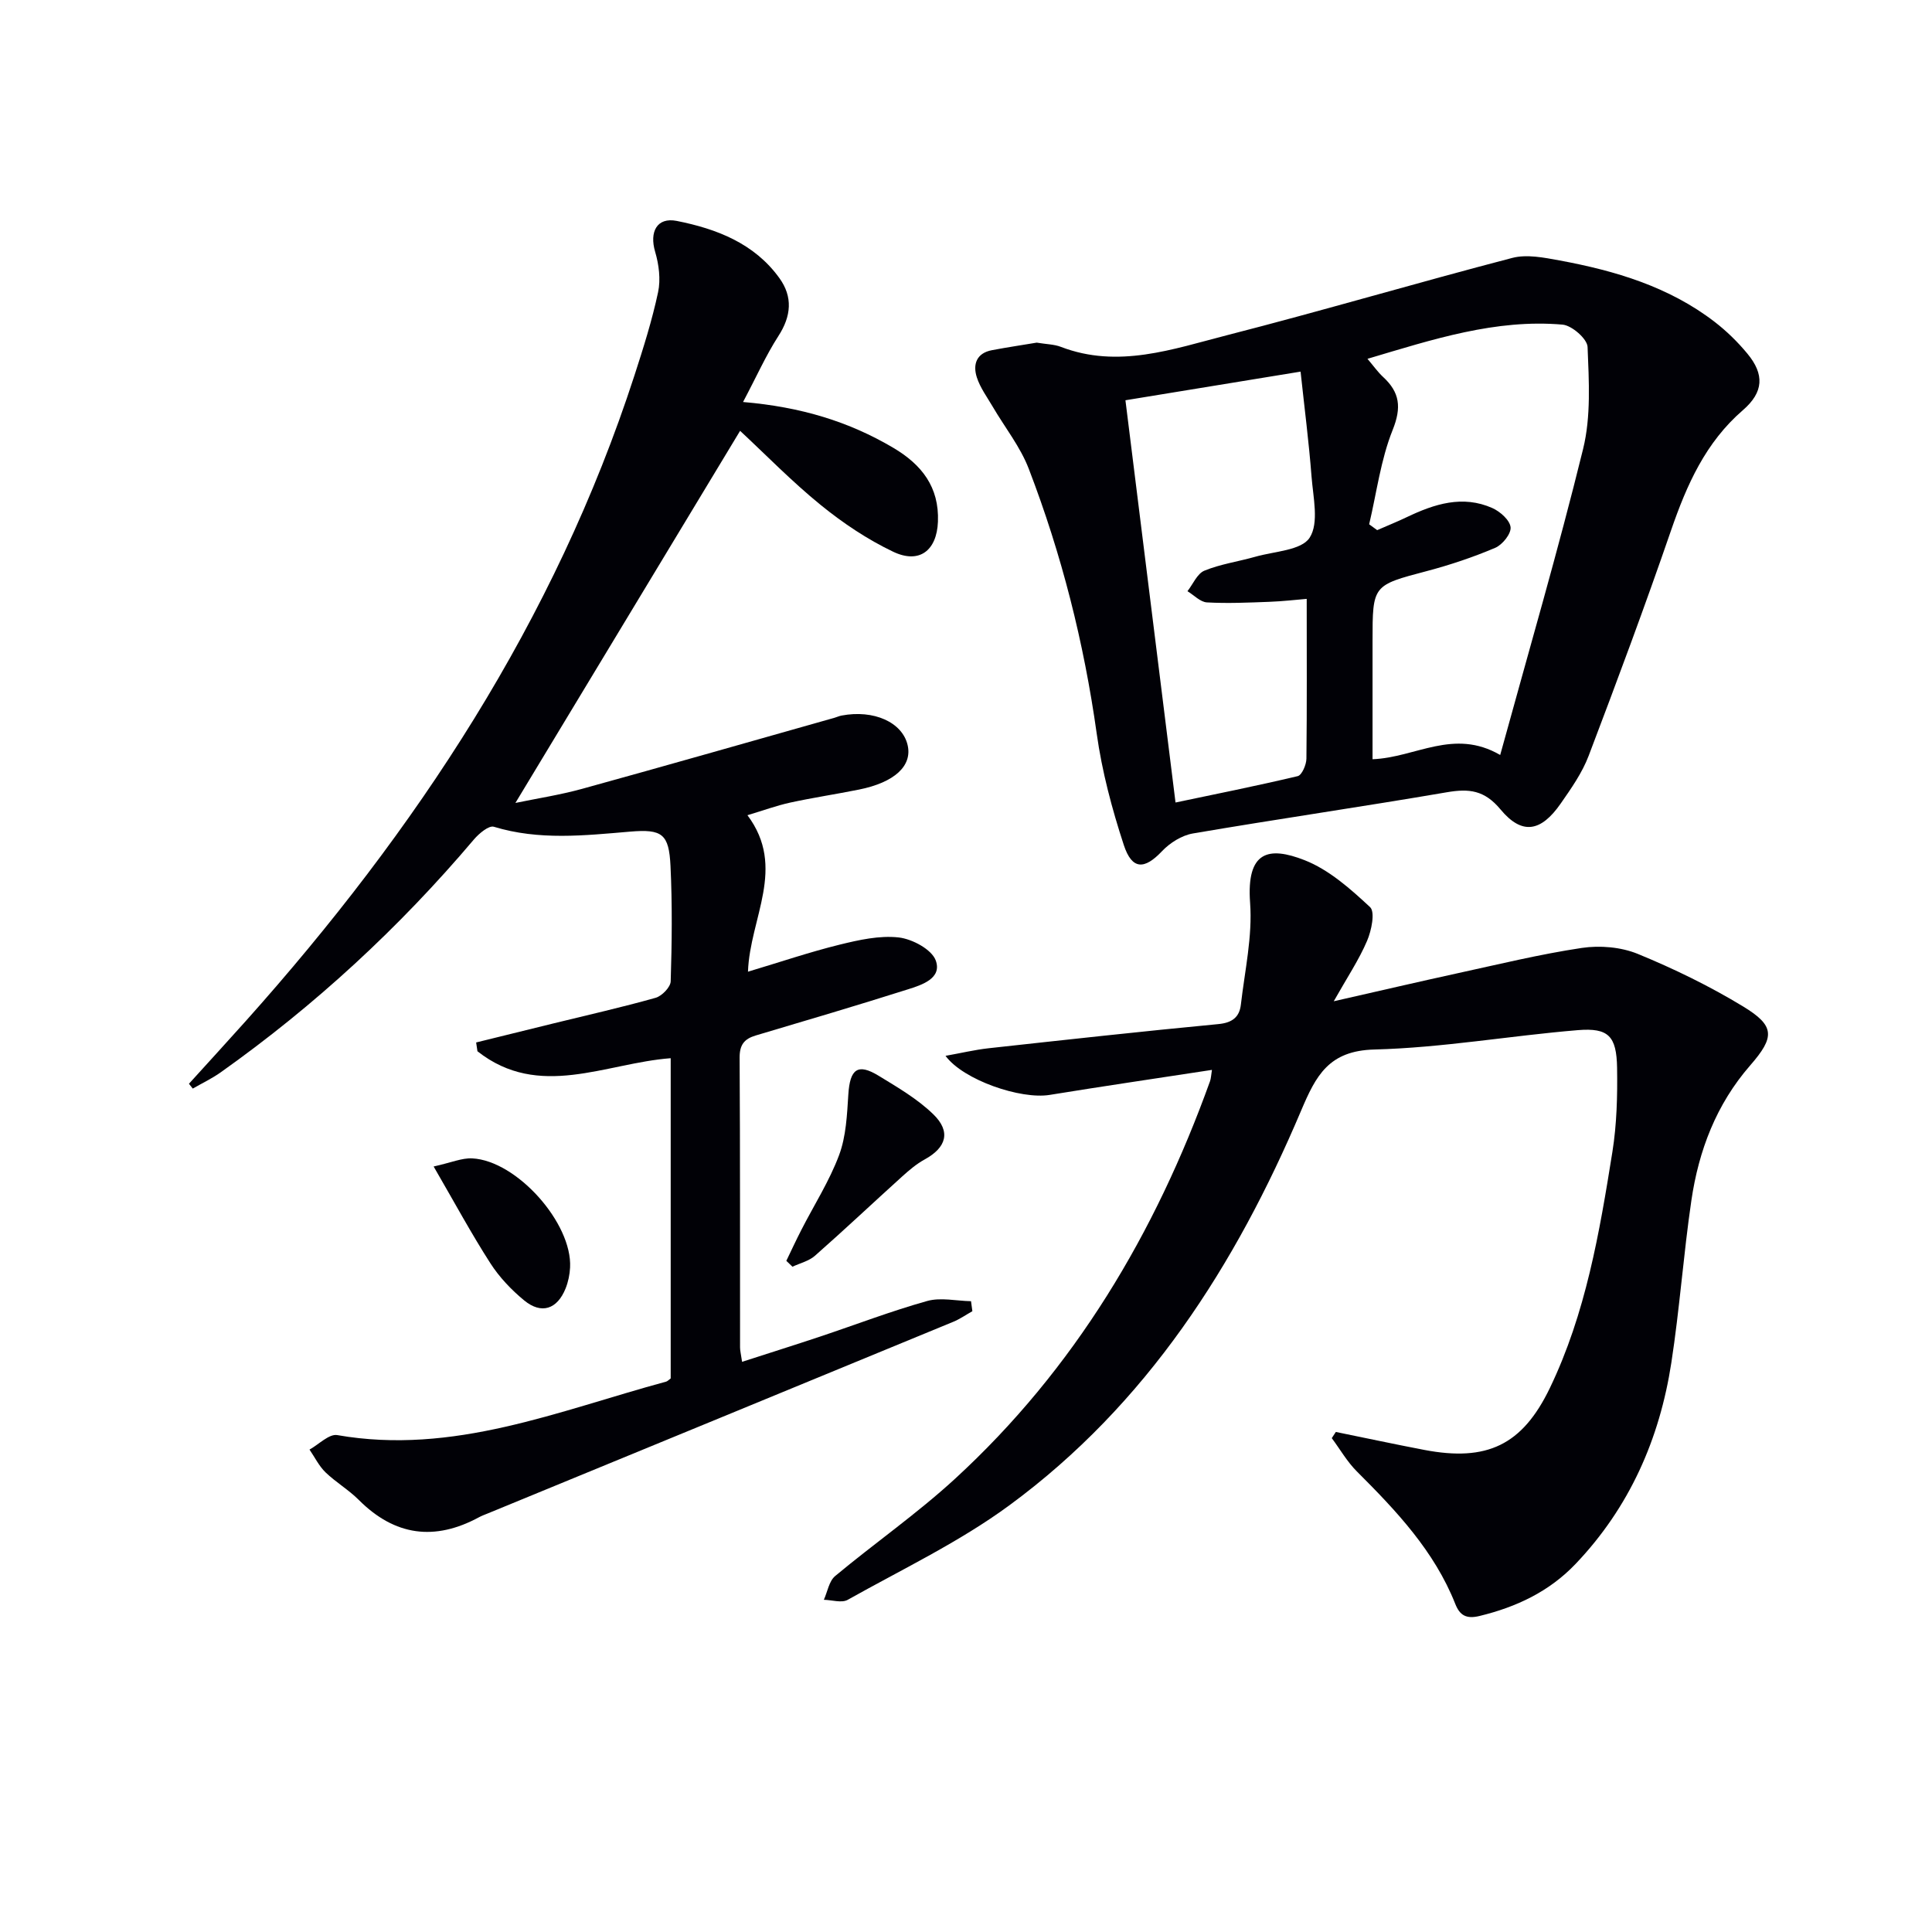
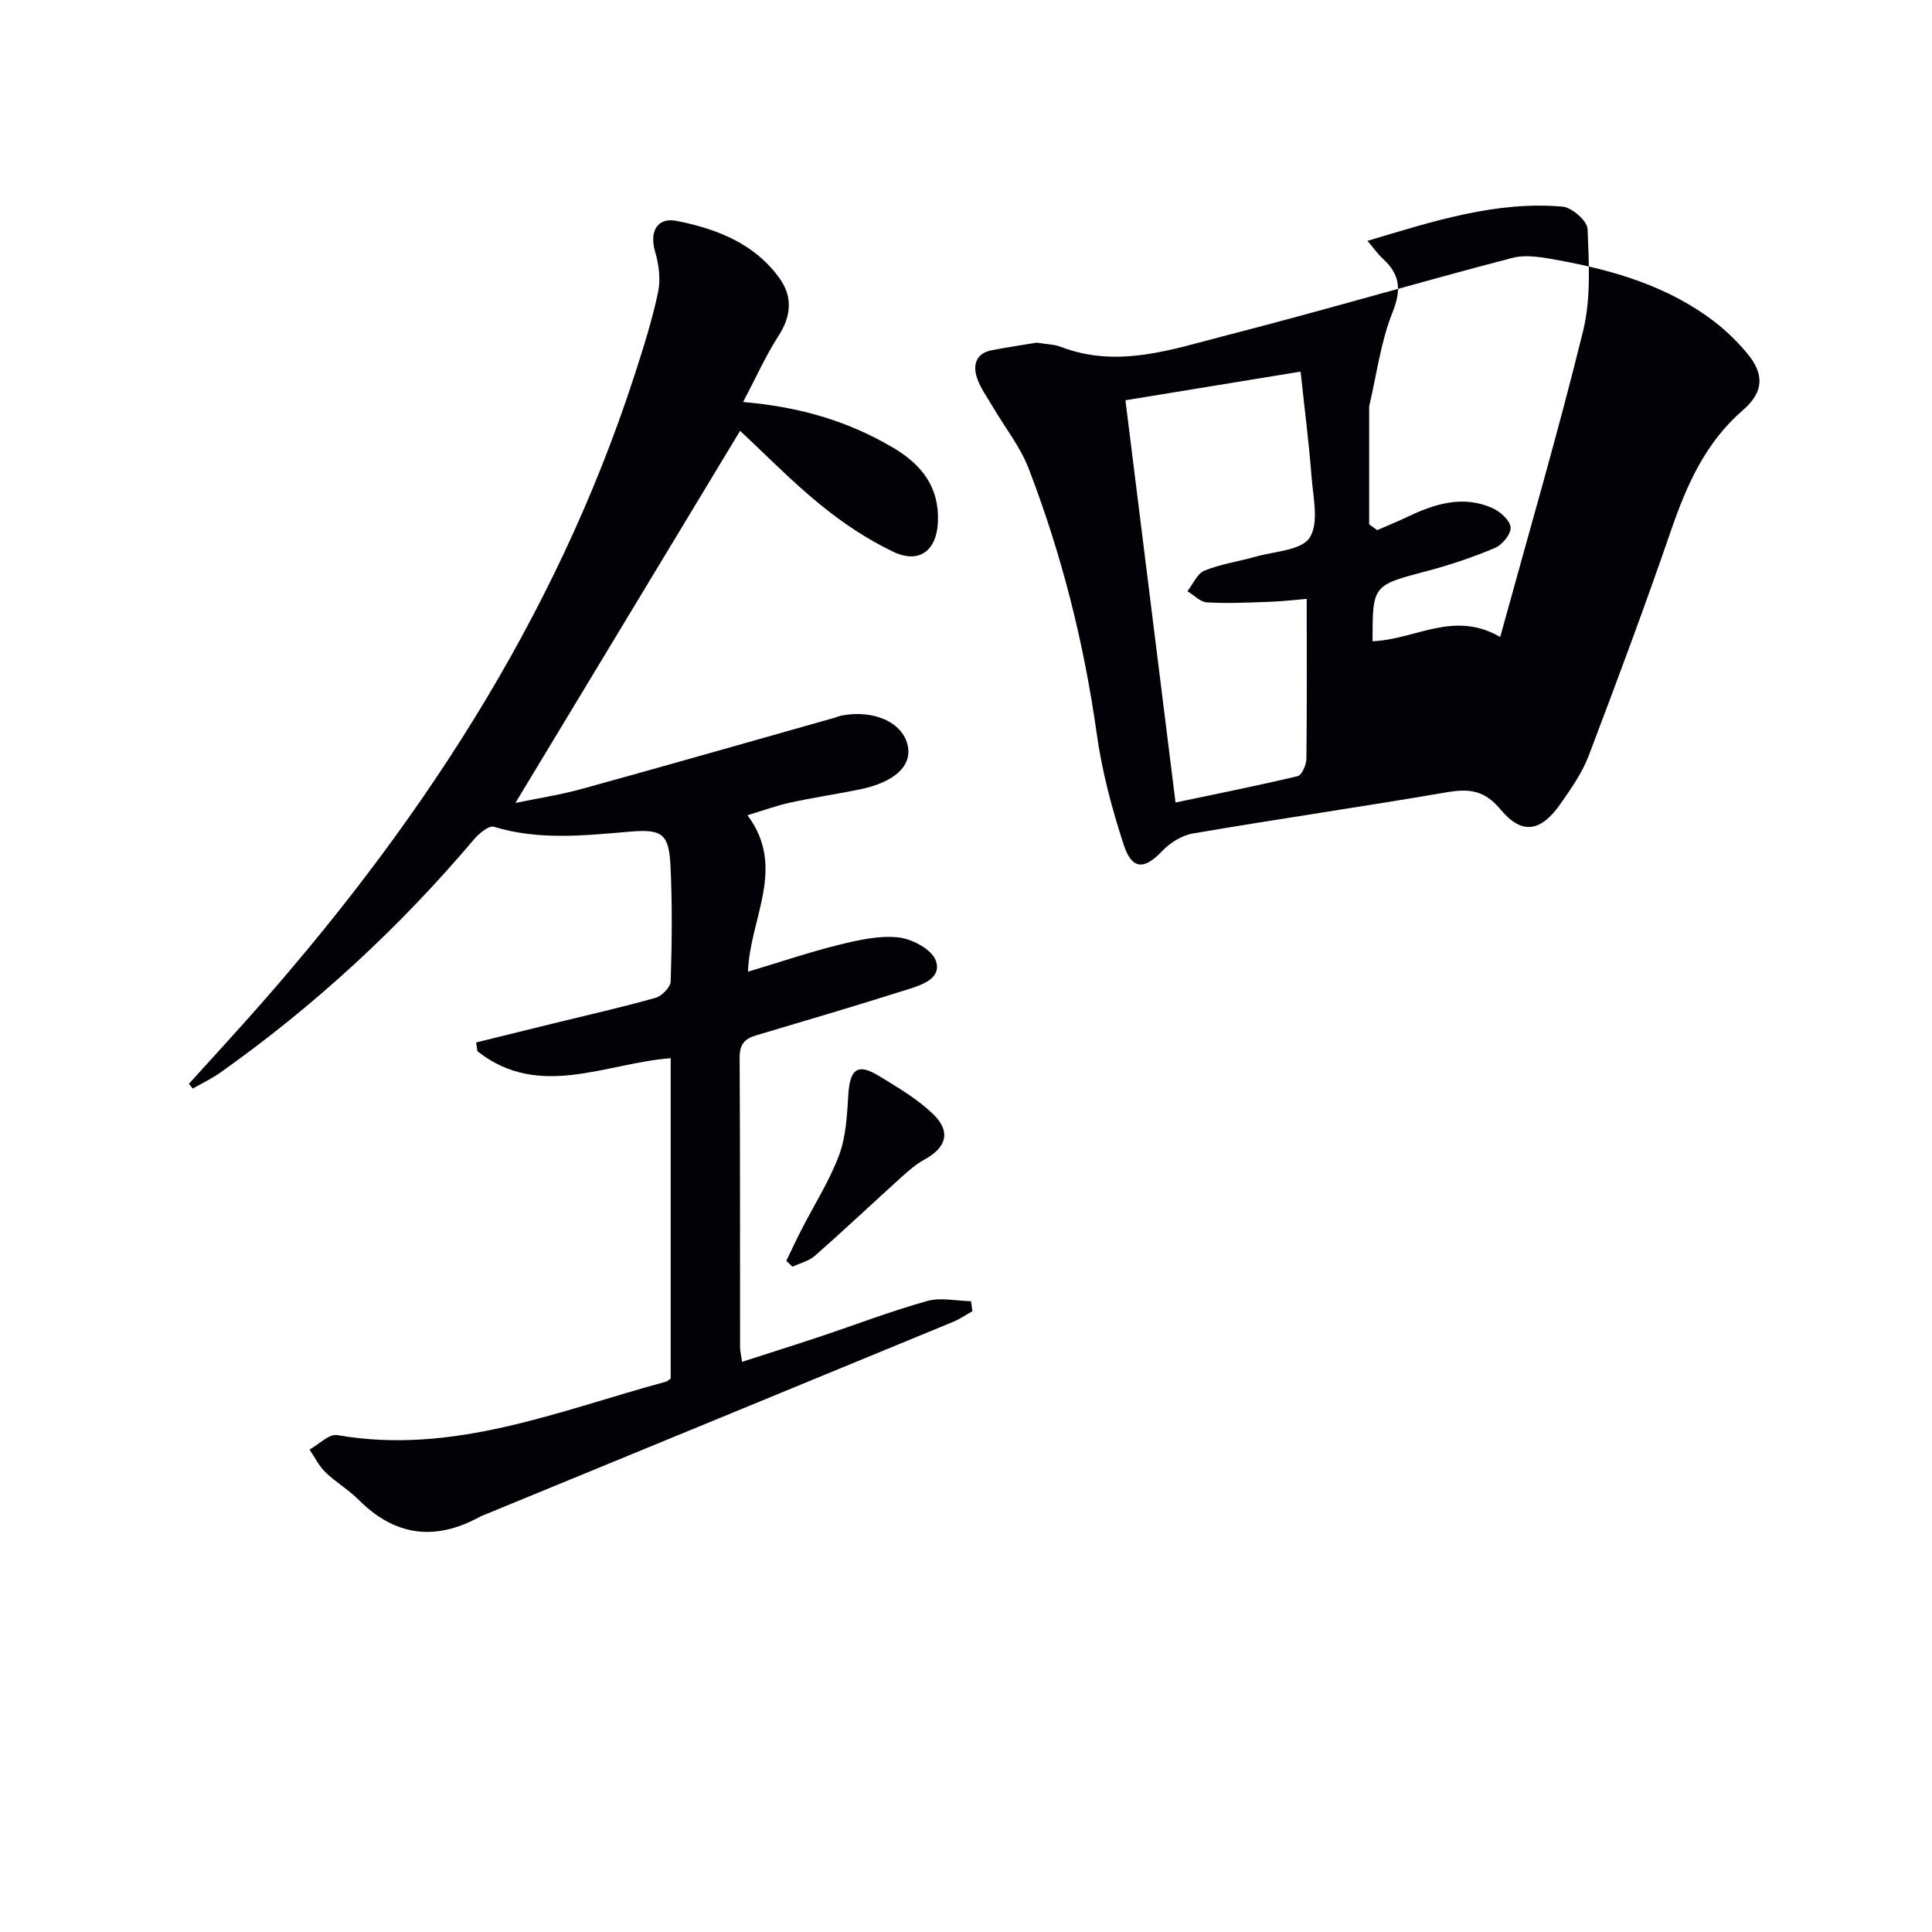
<svg xmlns="http://www.w3.org/2000/svg" enable-background="new 0 0 400 400" viewBox="0 0 400 400">
  <path d="m153.84 83.23c12.05 1.03 21.94 4.07 31.1 9.48 5.9 3.49 9.53 8.13 9.25 15.3-.23 5.96-3.84 8.82-9.29 6.21-5.32-2.54-10.37-5.92-14.96-9.65-6.03-4.9-11.48-10.51-16.71-15.37-15.6 25.83-30.92 51.21-46.52 77.04 4.43-.92 9.21-1.65 13.85-2.93 17.44-4.81 34.83-9.79 52.24-14.71.48-.14.94-.36 1.43-.45 6.66-1.27 12.57 1.37 13.68 6.1 1.01 4.31-2.7 7.75-10.1 9.23-4.71.95-9.48 1.66-14.17 2.68-2.84.62-5.58 1.63-8.89 2.62 8.15 10.88.5 21.26.11 32.4 6.75-2.02 12.8-4.08 18.98-5.6 3.99-.98 8.26-1.94 12.24-1.49 2.8.32 6.83 2.48 7.66 4.77 1.34 3.72-2.9 5.07-5.82 5.99-10.44 3.31-20.94 6.41-31.44 9.53-2.4.71-3.36 1.94-3.35 4.6.12 20 .07 40 .09 60 0 .64.17 1.27.42 2.97 5.59-1.81 10.88-3.47 16.14-5.22 7.39-2.47 14.68-5.27 22.17-7.37 2.8-.79 6.04-.02 9.09.04.09.69.19 1.38.28 2.07-1.32.74-2.58 1.63-3.97 2.2-32.09 13.24-64.2 26.44-96.31 39.65-.61.25-1.25.48-1.83.79-9.2 4.99-17.46 3.91-24.93-3.57-2.1-2.1-4.75-3.65-6.89-5.71-1.35-1.31-2.22-3.12-3.31-4.71 1.92-1.06 4.05-3.29 5.74-3 24.03 4.2 45.8-5.03 68.1-11.07.29-.08.53-.37.94-.66 0-22.03 0-44.16 0-66.3-13.51 1.02-27.25 8.63-40.01-1.44-.09-.61-.18-1.22-.27-1.82 5.32-1.31 10.63-2.63 15.95-3.93 7.08-1.74 14.2-3.34 21.22-5.32 1.3-.37 3.08-2.21 3.11-3.41.25-7.96.34-15.94-.04-23.88-.32-6.64-1.71-7.67-8.36-7.11-9.45.8-18.85 1.85-28.22-1.01-1.03-.31-3.07 1.4-4.11 2.62-15.47 18.28-32.92 34.38-52.44 48.23-1.81 1.28-3.85 2.25-5.78 3.36-.26-.33-.53-.67-.79-1 3.92-4.33 7.87-8.63 11.76-12.98 35.29-39.47 63.99-82.9 80.48-133.68 1.84-5.68 3.65-11.4 4.89-17.23.56-2.64.17-5.72-.61-8.36-1.22-4.11.36-7.21 4.48-6.39 8.24 1.64 16.05 4.63 21.24 11.83 2.82 3.9 2.47 7.89-.22 12.03-2.57 3.99-4.51 8.37-7.3 13.63z" fill="#010106" />
-   <path d="m276.57 296.47c6.11 1.24 12.2 2.55 18.32 3.72 12.96 2.47 20.28-.98 25.98-12.79 7.44-15.45 10.29-32.2 12.96-48.92.91-5.71 1.06-11.6.97-17.4-.11-6.57-1.78-8.32-8.12-7.8-14.06 1.16-28.07 3.65-42.13 4.01-9.45.24-12.1 5.41-15.17 12.66-13.56 32.02-31.96 60.8-60.39 81.7-10.37 7.62-22.21 13.25-33.49 19.58-1.25.7-3.27.02-4.93-.01.75-1.66 1.07-3.85 2.33-4.91 8.17-6.81 16.97-12.93 24.79-20.11 24.8-22.76 41.5-50.86 52.83-82.34.21-.58.22-1.24.4-2.35-11.43 1.75-22.54 3.38-33.61 5.18-5.97.97-17.85-3.06-21.55-8.09 3.21-.57 6.04-1.25 8.91-1.57 15.84-1.74 31.69-3.49 47.55-5 2.89-.27 4.39-1.43 4.69-4.04.81-7.01 2.42-14.12 1.91-21.06-.79-10.74 3.83-11.76 11.28-8.84 5.05 1.98 9.5 5.94 13.56 9.72 1.08 1.01.29 4.87-.63 7-1.67 3.91-4.08 7.51-6.89 12.49 9.48-2.15 17.48-4.02 25.5-5.77 8.6-1.87 17.17-3.97 25.85-5.27 3.76-.56 8.12-.19 11.61 1.24 7.5 3.08 14.87 6.67 21.8 10.88 6.58 4 6.61 6.3 1.45 12.21-7.02 8.06-10.65 17.61-12.17 27.96-1.64 11.17-2.43 22.46-4.15 33.61-2.43 15.78-8.66 29.92-19.82 41.63-5.47 5.74-12.26 8.93-19.88 10.78-2.73.66-4.08-.1-5.02-2.47-4.34-10.97-12.22-19.3-20.38-27.45-2.02-2.01-3.48-4.59-5.2-6.9.26-.41.55-.84.84-1.28z" fill="#010106" />
-   <path d="m214.64 70.94c2.05.34 3.62.34 4.99.87 11.87 4.56 23.2.46 34.45-2.42 19.74-5.06 39.29-10.85 59.01-15.99 3.02-.79 6.58-.07 9.79.52 11.52 2.13 22.65 5.43 32.12 12.72 2.48 1.91 4.78 4.16 6.78 6.58 3.55 4.28 3.38 7.97-.92 11.69-7.76 6.7-11.63 15.47-14.88 24.88-5.39 15.67-11.18 31.21-17.07 46.7-1.34 3.52-3.6 6.74-5.78 9.87-4.09 5.88-8.01 6.58-12.46 1.23-3.33-4.01-6.51-4.35-11.12-3.56-17.5 3-35.07 5.54-52.57 8.53-2.3.39-4.76 1.94-6.39 3.66-3.63 3.84-6.21 3.93-7.92-1.27-2.46-7.51-4.52-15.27-5.61-23.08-2.64-18.83-7.26-37.1-14.06-54.8-1.75-4.57-4.96-8.58-7.47-12.87-1.17-2-2.6-3.93-3.29-6.08-.86-2.67-.08-5.02 3.14-5.62 3.26-.62 6.54-1.1 9.26-1.56zm68.83 37.61c.55.4 1.11.81 1.66 1.21 2.05-.9 4.13-1.73 6.15-2.7 5.7-2.72 11.54-4.61 17.7-1.87 1.61.72 3.62 2.5 3.77 3.97.14 1.35-1.69 3.63-3.18 4.26-4.56 1.94-9.31 3.53-14.1 4.8-11.28 2.98-11.3 2.87-11.3 14.54v24.43c8.95-.34 16.76-6.48 26.43-.88 5.9-21.49 11.99-42.3 17.16-63.34 1.66-6.74 1.21-14.1.93-21.14-.07-1.67-3.25-4.45-5.18-4.62-13.85-1.2-26.83 3.05-40.39 7.08 1.3 1.53 2.15 2.75 3.22 3.74 3.48 3.2 3.87 6.32 1.99 11-2.47 6.16-3.31 12.98-4.86 19.52zm-12.93 15.44c-2.18.18-4.96.51-7.74.61-4.31.16-8.63.36-12.92.12-1.38-.08-2.69-1.51-4.03-2.32 1.15-1.46 2.01-3.63 3.51-4.25 3.34-1.37 7.02-1.88 10.53-2.88 3.93-1.13 9.56-1.3 11.26-3.95 1.97-3.05.72-8.36.39-12.65-.55-7.17-1.48-14.32-2.27-21.73-13.17 2.15-25.17 4.11-36.26 5.93 3.5 28.13 6.9 55.41 10.37 83.28 7.94-1.67 16.66-3.41 25.3-5.46.86-.21 1.78-2.35 1.8-3.61.12-10.77.06-21.55.06-33.09z" fill="#010106" />
+   <path d="m214.64 70.94c2.05.34 3.62.34 4.99.87 11.87 4.56 23.2.46 34.45-2.42 19.74-5.06 39.29-10.85 59.01-15.99 3.02-.79 6.58-.07 9.79.52 11.52 2.13 22.65 5.43 32.12 12.72 2.48 1.91 4.78 4.16 6.78 6.58 3.55 4.28 3.38 7.97-.92 11.69-7.76 6.7-11.63 15.47-14.88 24.88-5.39 15.67-11.18 31.21-17.07 46.7-1.34 3.52-3.6 6.74-5.78 9.87-4.09 5.88-8.01 6.58-12.46 1.23-3.33-4.01-6.51-4.35-11.12-3.56-17.5 3-35.07 5.54-52.57 8.53-2.3.39-4.76 1.94-6.39 3.66-3.63 3.84-6.21 3.93-7.92-1.27-2.46-7.51-4.52-15.27-5.61-23.08-2.64-18.83-7.26-37.1-14.06-54.8-1.75-4.57-4.96-8.58-7.47-12.87-1.17-2-2.6-3.93-3.29-6.08-.86-2.67-.08-5.02 3.14-5.62 3.26-.62 6.54-1.1 9.26-1.56zm68.83 37.61c.55.4 1.11.81 1.66 1.21 2.05-.9 4.13-1.73 6.15-2.7 5.7-2.72 11.54-4.61 17.7-1.87 1.61.72 3.62 2.5 3.77 3.97.14 1.35-1.69 3.63-3.18 4.26-4.56 1.94-9.31 3.53-14.1 4.8-11.28 2.98-11.3 2.87-11.3 14.54c8.95-.34 16.76-6.48 26.43-.88 5.9-21.49 11.99-42.3 17.16-63.34 1.66-6.74 1.21-14.1.93-21.14-.07-1.67-3.25-4.45-5.18-4.62-13.85-1.2-26.83 3.05-40.39 7.08 1.3 1.53 2.15 2.75 3.22 3.74 3.48 3.2 3.87 6.32 1.99 11-2.47 6.16-3.31 12.98-4.86 19.52zm-12.93 15.44c-2.18.18-4.96.51-7.74.61-4.31.16-8.63.36-12.92.12-1.38-.08-2.69-1.51-4.03-2.32 1.15-1.46 2.01-3.63 3.51-4.25 3.34-1.37 7.02-1.88 10.53-2.88 3.93-1.13 9.56-1.3 11.26-3.95 1.97-3.05.72-8.36.39-12.65-.55-7.17-1.48-14.32-2.27-21.73-13.17 2.15-25.17 4.11-36.26 5.93 3.5 28.13 6.9 55.41 10.37 83.28 7.94-1.67 16.66-3.41 25.3-5.46.86-.21 1.78-2.35 1.8-3.61.12-10.77.06-21.55.06-33.09z" fill="#010106" />
  <path d="m162.8 261.04c1.03-2.13 2.02-4.28 3.1-6.38 2.64-5.17 5.82-10.13 7.83-15.52 1.45-3.89 1.64-8.34 1.91-12.57.34-5.25 1.94-6.5 6.3-3.83 3.93 2.4 8.01 4.78 11.28 7.95 3.72 3.6 2.71 6.9-1.76 9.35-1.7.93-3.23 2.23-4.68 3.54-6.03 5.45-11.94 11.03-18.04 16.4-1.25 1.11-3.1 1.54-4.67 2.28-.42-.41-.85-.81-1.27-1.22z" fill="#010106" />
-   <path d="m89.78 241.51c3.66-.81 5.85-1.79 7.99-1.68 9.22.47 20.73 13.41 20.26 22.59-.07 1.46-.39 2.98-.93 4.34-1.74 4.32-5 5.41-8.57 2.48-2.66-2.19-5.15-4.81-7-7.69-3.93-6.11-7.39-12.52-11.75-20.04z" fill="#010106" />
</svg>